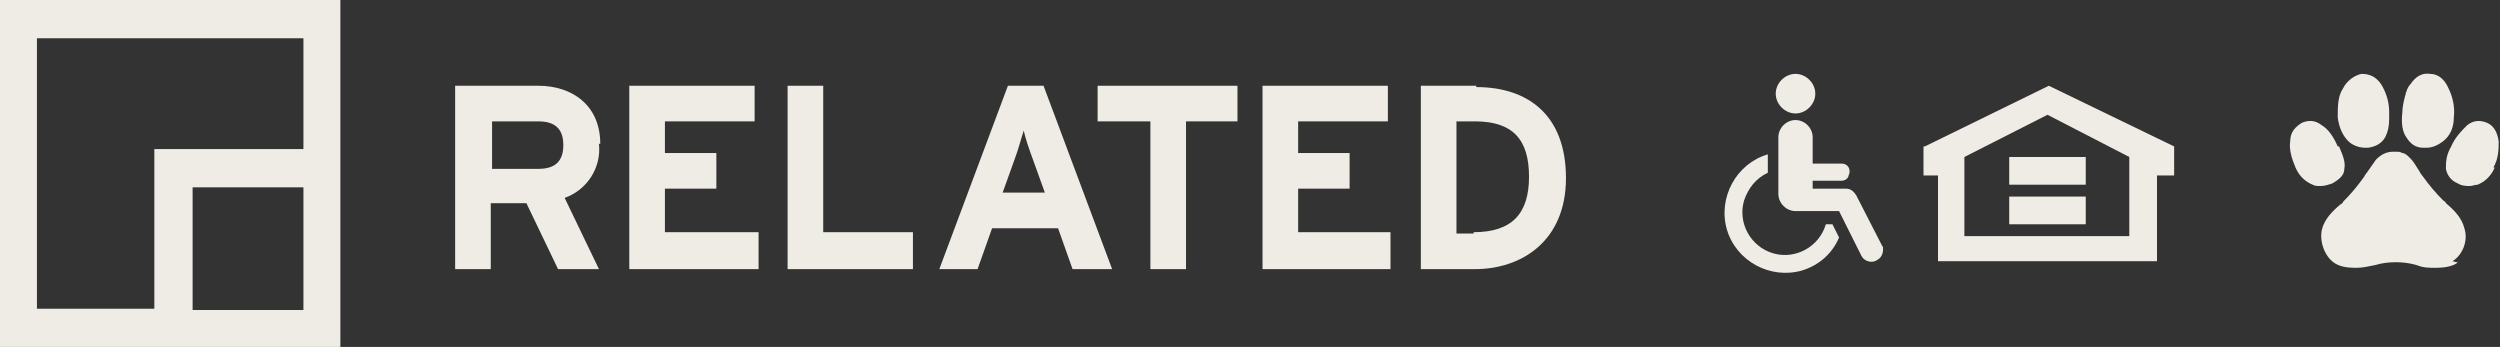
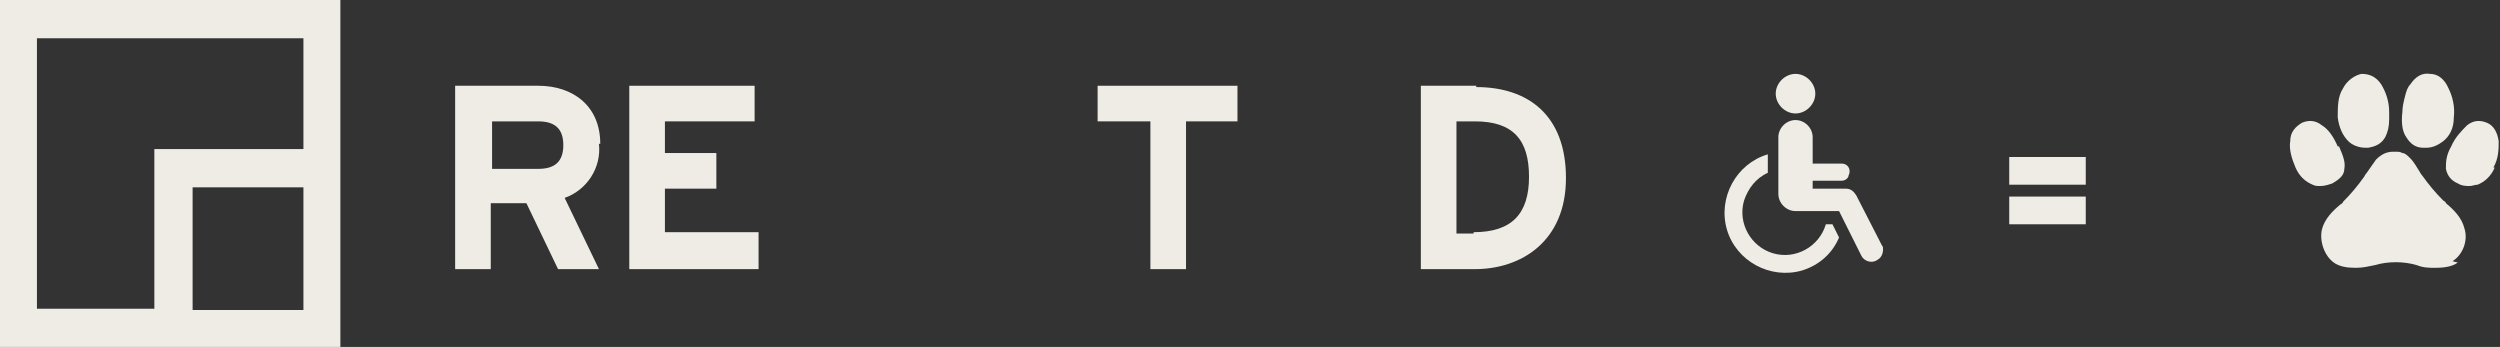
<svg xmlns="http://www.w3.org/2000/svg" id="Layer_1" viewBox="0 0 189.5 26.3">
  <rect x="0" y="0" width="189.5" height="26.3" fill="#333333" stroke="none" />
  <defs>
    <style>      .st0 {        fill: #eeece5;      }    </style>
  </defs>
  <g>
    <path class="st0" d="M0,26.3h25.8V0H0v26.3ZM2.8,2.9h20.2v8.4h-11.3v12.1H2.8V2.9ZM14.5,14.2h8.5v9.3h-8.4v-9.3h-.1Z" />
    <path class="st0" d="M45.5,10.9c0-2.9-2.1-4.4-4.7-4.4h-6.3v13.9h2.7v-5h2.7l2.4,5h3.1l-2.6-5.4c1.7-.6,2.8-2.3,2.6-4.1M40.8,12.8h-3.5v-3.6h3.5c1.2,0,1.9.5,1.9,1.8s-.7,1.8-1.9,1.8" />
    <polygon class="st0" points="47.7 20.4 47.7 6.5 57.2 6.5 57.2 9.2 50.4 9.2 50.4 11.6 54.3 11.6 54.3 14.3 50.4 14.3 50.4 17.6 57.5 17.6 57.5 20.4 47.7 20.4" />
-     <polygon class="st0" points="59.7 20.4 59.7 6.5 62.4 6.5 62.4 17.6 69.2 17.6 69.2 20.4 59.7 20.4" />
-     <path class="st0" d="M79,6.5h-2.6l-5.2,13.9h2.9l1.1-3.1h5l1.1,3.1h3l-5.2-13.9h-.1ZM76,14.6l.9-2.5c.3-.8.5-1.6.7-2.2.1.5.4,1.4.7,2.2l.9,2.5h-3.2Z" />
    <polygon class="st0" points="89.9 9.2 89.9 20.4 87.2 20.4 87.2 9.2 83.2 9.2 83.2 6.5 93.8 6.5 93.8 9.2 89.9 9.2" />
-     <polygon class="st0" points="95.7 20.4 95.7 6.5 105.2 6.5 105.2 9.2 98.4 9.2 98.4 11.6 102.3 11.6 102.3 14.3 98.4 14.3 98.4 17.6 105.4 17.6 105.4 20.4 95.7 20.4" />
    <path class="st0" d="M111.9,6.5h-4.2v13.9h4.1c3.5,0,6.9-2.1,6.9-6.9s-2.9-6.9-6.8-6.9M111.7,17.7h-1.3v-8.5h1.4c2.9,0,4.1,1.4,4.1,4.2s-1.3,4.2-4.2,4.2" />
  </g>
  <g>
    <g id="Group_1752">
-       <path id="Path_1282" class="st0" d="M145.8,11.1v2.2h1.1v6.5h16.6v-6.5h1.3v-2.2l-9.5-4.6-9.4,4.6h-.1ZM148.9,11.9l6.3-3.2,6.2,3.2v6h-12.5v-6h0Z" />
-     </g>
+       </g>
    <path id="Path_1283" class="st0" d="M152.3,14h5.8v-2.1h-5.8v2.1Z" />
    <path id="Path_1284" class="st0" d="M152.3,17h5.8v-2.1h-5.8v2.1Z" />
    <g id="Group_1756">
      <g id="Group_1753">
        <path id="Path_1285" class="st0" d="M136.1,8.6c.8,0,1.5-.7,1.5-1.5s-.7-1.5-1.5-1.5-1.5.7-1.5,1.5h0c0,.8.7,1.5,1.5,1.5h0" />
      </g>
      <g id="Group_1754">
        <path id="Path_1286" class="st0" d="M138.4,17c-.5,1.7-2.3,2.7-4,2.2s-2.7-2.3-2.2-4c.3-.9.9-1.7,1.8-2.1v-1.4c-2.4.7-3.8,3.3-3.1,5.7.7,2.4,3.3,3.8,5.7,3.1,1.3-.4,2.3-1.3,2.8-2.5l-.5-1h-.5" />
      </g>
      <g id="Group_1755">
        <path id="Path_1287" class="st0" d="M142.7,18.7l-2-3.9c-.2-.3-.4-.5-.8-.5h-2.5v-.6h2.2c.2,0,.4-.1.5-.3,0-.1.1-.2.1-.4,0-.4-.3-.6-.6-.6h-2.2v-2c0-.7-.6-1.3-1.3-1.3h0c-.7,0-1.3.6-1.3,1.3h0v4.3c0,.7.6,1.3,1.3,1.3h3.3l1.7,3.4c.2.4.8.6,1.2.3.4-.2.5-.7.4-1.1h0" />
      </g>
    </g>
  </g>
  <g>
    <path class="st0" d="M186.3,19.9c-.4.3-1,.4-1.7.4-.5,0-.9,0-1.4-.2-1-.3-2.2-.3-3.2,0-.5.1-.9.2-1.4.2h-.1c-.6,0-1.2-.1-1.6-.4-.7-.5-1.1-1.6-.9-2.5.2-.8.8-1.4,1.4-1.9,0,0,.2-.1.2-.2.6-.6,1.1-1.2,1.6-1.9,0,0,.1-.2.2-.3.2-.3.5-.7.7-1h0c.4-.4.8-.6,1.3-.6s.5,0,.7.1c.2,0,.4.2.6.4h0c.3.3.5.7.7,1,0,0,.1.2.2.3.5.7,1,1.3,1.6,1.9,0,0,.2.1.2.2.6.5,1.2,1.1,1.4,1.9.3.9-.1,2-.9,2.5h0l.4.1Z" />
    <path class="st0" d="M189.1,12.7c-.3.7-.8,1.1-1.3,1.3-.2,0-.4.1-.6.1s-.6,0-.9-.2c-.5-.2-.8-.6-.9-1.1,0-.5,0-1,.4-1.7.3-.7.8-1.2,1.2-1.6.5-.4,1-.4,1.5-.2s.8.7.9,1.4c0,.6,0,1.3-.4,2h.1Z" />
    <path class="st0" d="M186,8.9c0,.8-.3,1.4-.8,1.8-.4.3-.8.5-1.3.5s-.2,0-.2,0c-.6,0-1-.3-1.3-.8-.3-.4-.4-1.1-.3-1.9,0-.4.1-.8.2-1.2s.2-.7.4-.9c.4-.6.9-.9,1.5-.8.6,0,1.1.4,1.4,1.1.3.6.5,1.4.4,2.2h0Z" />
    <path class="st0" d="M177.3,11.1c.3.7.5,1.2.4,1.7,0,.5-.4.8-.9,1.1-.3.1-.6.2-.9.2s-.4,0-.6-.1c-.5-.2-1-.6-1.3-1.3s-.5-1.4-.4-2c0-.7.4-1.1.9-1.4.5-.2,1-.2,1.5.2.5.3.9.9,1.2,1.6h.1Z" />
    <path class="st0" d="M181.1,8.5v.5c0,.6-.1,1-.3,1.4-.3.5-.7.7-1.3.8h-.2c-.5,0-1-.2-1.3-.5-.4-.4-.7-1-.8-1.8,0-.8,0-1.6.4-2.2.3-.6.9-1,1.4-1.1.6,0,1.1.2,1.5.8.3.5.6,1.2.6,2.1h0Z" />
  </g>
</svg>